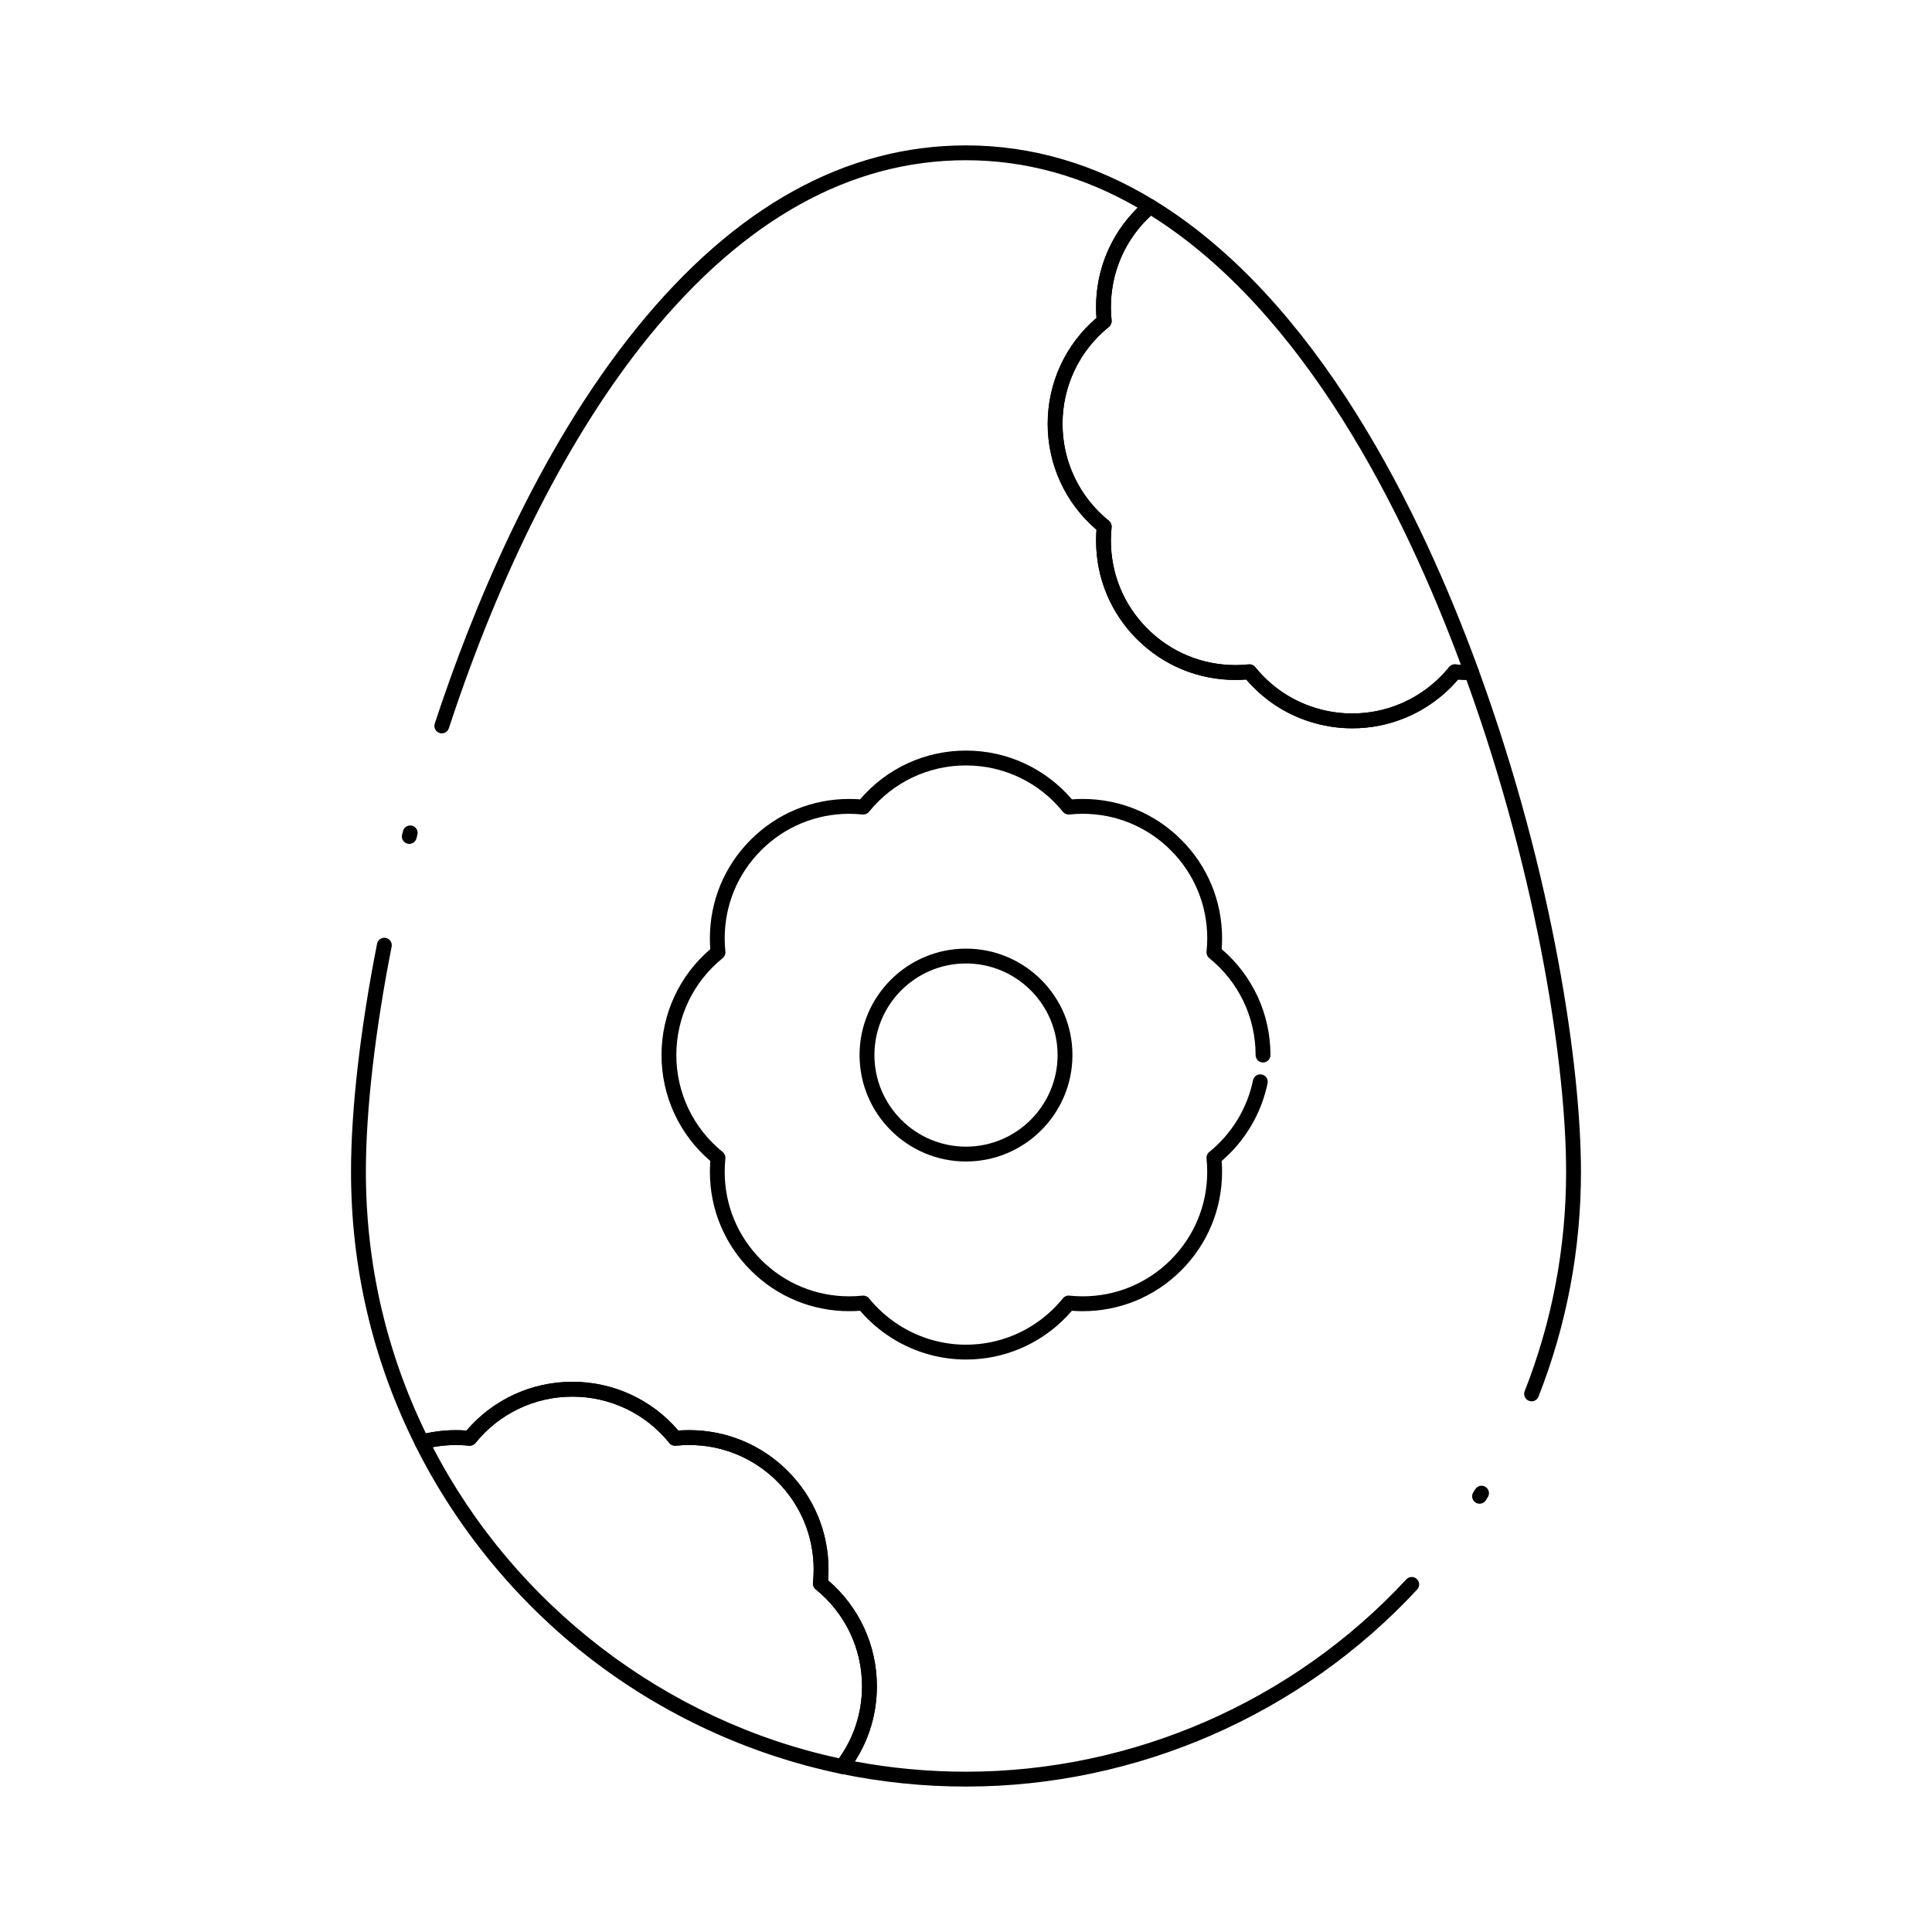
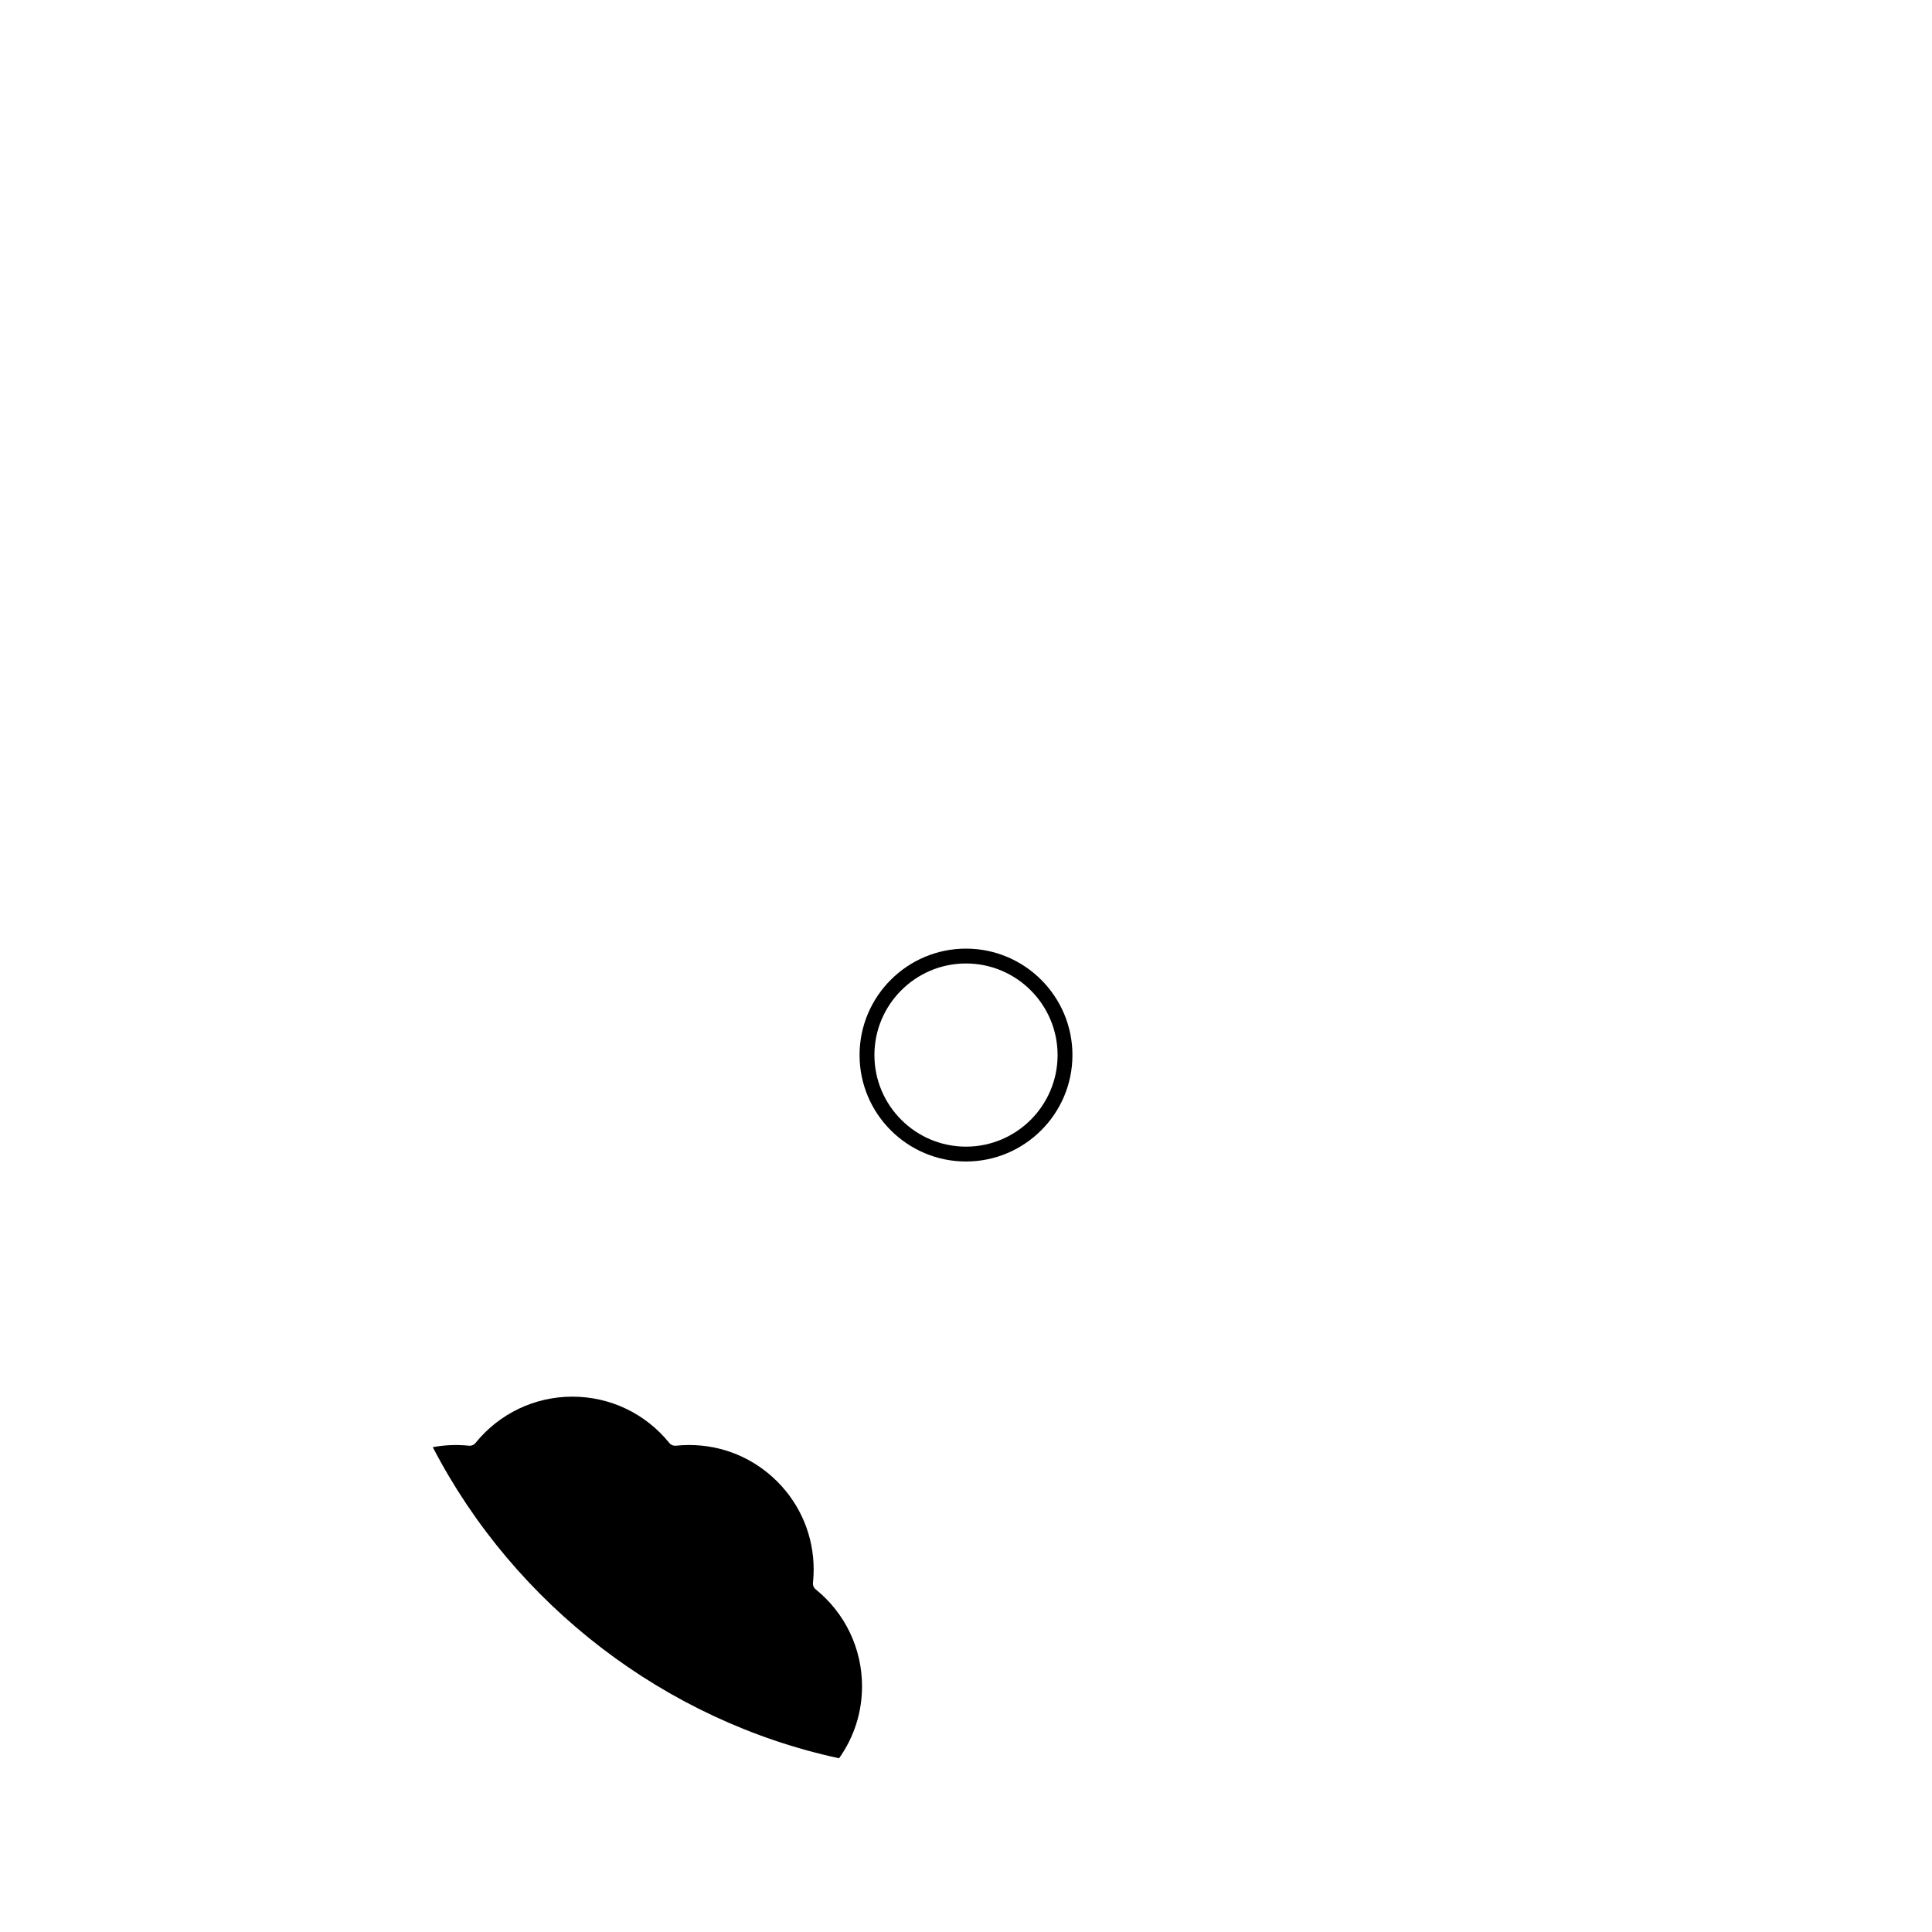
<svg xmlns="http://www.w3.org/2000/svg" fill="#000000" width="800px" height="800px" version="1.1" viewBox="144 144 512 512">
  <g>
-     <path d="m400 504.29c-3.184 0-6.383-0.422-9.5-1.25-7.172-1.906-13.723-6.035-18.566-11.676-0.953 0.074-1.91 0.109-2.863 0.109-9.871 0-19.148-3.84-26.125-10.816-6.977-6.977-10.816-16.254-10.816-26.125 0-0.953 0.035-1.906 0.109-2.859-8.23-7.047-12.93-17.215-12.93-28.07 0-10.855 4.699-21.023 12.926-28.07-0.074-0.953-0.109-1.91-0.109-2.863 0-9.871 3.84-19.148 10.816-26.125 6.977-6.977 16.254-10.816 26.125-10.816 0.953 0 1.91 0.039 2.863 0.109 7.043-8.227 17.215-12.926 28.066-12.926 10.855 0 21.023 4.699 28.07 12.926 0.949-0.074 1.906-0.109 2.859-0.109 9.871 0 19.152 3.84 26.125 10.816 6.977 6.977 10.816 16.254 10.816 26.125 0 0.949-0.039 1.91-0.109 2.863 8.227 7.043 12.926 17.215 12.926 28.07 0 1.086-0.883 1.969-1.969 1.969-1.086 0-1.969-0.883-1.969-1.969 0-10.016-4.477-19.379-12.281-25.688-0.52-0.418-0.789-1.074-0.719-1.738 0.121-1.16 0.184-2.34 0.184-3.508 0-8.82-3.434-17.109-9.664-23.34-6.234-6.231-14.523-9.664-23.344-9.664-1.168 0-2.348 0.062-3.504 0.184-0.656 0.07-1.32-0.199-1.738-0.719-6.309-7.805-15.672-12.281-25.688-12.281-10.016 0-19.379 4.477-25.688 12.281-0.422 0.52-1.074 0.793-1.738 0.719-1.16-0.121-2.34-0.184-3.508-0.184-8.82 0-17.109 3.434-23.344 9.664-6.231 6.234-9.664 14.523-9.664 23.344 0 1.168 0.062 2.344 0.184 3.504 0.07 0.664-0.199 1.316-0.719 1.738-7.805 6.309-12.281 15.672-12.281 25.688 0 10.016 4.477 19.375 12.281 25.688 0.52 0.422 0.793 1.074 0.719 1.738-0.121 1.16-0.184 2.336-0.184 3.504 0 8.82 3.434 17.109 9.664 23.344 6.234 6.231 14.523 9.664 23.34 9.664 1.168 0 2.348-0.062 3.508-0.184 0.664-0.07 1.32 0.199 1.738 0.719 4.379 5.414 10.484 9.379 17.195 11.164 2.789 0.742 5.644 1.117 8.492 1.117 4.41 0 8.695-0.859 12.734-2.551 5.027-2.106 9.508-5.473 12.953-9.73 0.418-0.52 1.059-0.797 1.738-0.719 1.16 0.121 2.344 0.184 3.508 0.184 8.82 0 17.109-3.434 23.34-9.664 6.231-6.234 9.664-14.523 9.664-23.34 0-1.168-0.062-2.348-0.184-3.508-0.07-0.664 0.199-1.316 0.719-1.738 5.953-4.812 10.074-11.562 11.605-19.004 0.219-1.066 1.25-1.75 2.324-1.531 1.062 0.219 1.75 1.258 1.531 2.324-1.645 7.988-5.949 15.262-12.168 20.594 0.074 0.953 0.109 1.91 0.109 2.863 0 9.871-3.84 19.148-10.816 26.125-6.977 6.977-16.254 10.816-26.125 10.816-0.949 0-1.91-0.039-2.863-0.109-3.754 4.379-8.508 7.852-13.812 10.07-4.516 1.891-9.312 2.852-14.246 2.852z" />
    <path d="m400 451.81c-15.555 0-28.207-12.652-28.207-28.207 0-15.555 12.652-28.207 28.207-28.207s28.207 12.652 28.207 28.207c0 15.555-12.656 28.207-28.207 28.207zm0-52.48c-13.383 0-24.27 10.887-24.27 24.273 0 13.383 10.887 24.27 24.27 24.27s24.273-10.887 24.273-24.27c-0.004-13.387-10.891-24.273-24.273-24.273z" />
-     <path d="m400 617.46c-11.168 0-22.336-1.141-33.207-3.391-0.664-0.137-1.211-0.605-1.445-1.242s-0.129-1.348 0.285-1.887c4.461-5.809 6.816-12.75 6.816-20.066 0-10.016-4.477-19.379-12.281-25.688-0.52-0.418-0.789-1.074-0.719-1.738 0.121-1.16 0.184-2.34 0.184-3.508 0-8.82-3.434-17.109-9.664-23.34-6.234-6.234-14.523-9.664-23.34-9.664-1.164 0-2.344 0.062-3.508 0.184-0.668 0.074-1.316-0.199-1.738-0.719-6.309-7.805-15.672-12.281-25.688-12.281-10.016 0-19.379 4.477-25.688 12.281-0.422 0.52-1.074 0.789-1.738 0.719-3.977-0.422-8.066-0.105-11.973 0.922-0.898 0.238-1.848-0.188-2.266-1.023-11.289-22.668-17.008-47.074-17.008-72.539 0-16.367 2.449-37.812 6.902-60.379 0.211-1.066 1.246-1.758 2.312-1.551 1.066 0.211 1.762 1.246 1.551 2.312-4.402 22.324-6.828 43.496-6.828 59.617 0 24.328 5.352 47.66 15.906 69.379 3.531-0.77 7.164-1.027 10.762-0.75 7.043-8.23 17.215-12.926 28.066-12.926 10.855 0 21.023 4.695 28.07 12.926 0.953-0.074 1.91-0.109 2.863-0.109 9.871 0 19.148 3.84 26.125 10.816 6.977 6.977 10.816 16.254 10.816 26.125 0 0.953-0.039 1.91-0.109 2.863 8.227 7.043 12.926 17.215 12.926 28.07 0 7.148-2.008 13.977-5.84 19.922 9.672 1.812 19.566 2.727 29.457 2.727 44.137 0 86.668-18.578 116.68-50.973 0.738-0.797 1.984-0.844 2.781-0.105s0.844 1.984 0.105 2.781c-30.762 33.195-74.344 52.234-119.57 52.234zm136.1-74.957c-0.359 0-0.723-0.098-1.051-0.305-0.918-0.582-1.191-1.797-0.609-2.715l0.516-0.824c0.578-0.922 1.789-1.203 2.715-0.621 0.922 0.578 1.199 1.789 0.625 2.711l-0.527 0.84c-0.375 0.594-1.016 0.914-1.668 0.914zm13.785-27.141c-0.238 0-0.48-0.043-0.719-0.137-1.012-0.398-1.508-1.539-1.109-2.551 7.285-18.523 10.98-38.102 10.98-58.188 0-26.488-6.93-76.383-26.414-130.31-0.754-0.012-1.496-0.043-2.219-0.098-3.754 4.379-8.508 7.852-13.812 10.07-4.523 1.895-9.32 2.856-14.254 2.856-3.188 0-6.383-0.422-9.5-1.25-7.277-1.934-13.676-5.961-18.566-11.676-0.953 0.074-1.91 0.109-2.859 0.109-9.871 0-19.148-3.84-26.125-10.816-6.977-6.977-10.816-16.254-10.816-26.125 0-0.949 0.039-1.91 0.109-2.863-8.238-7.043-12.934-17.211-12.934-28.066 0-10.855 4.699-21.023 12.926-28.07-0.074-0.953-0.109-1.91-0.109-2.863 0-9.871 3.84-19.148 10.816-26.125 0.074-0.074 0.148-0.148 0.223-0.223-14.469-8.348-29.766-12.574-45.504-12.574-30.645 0-58.957 15.77-84.156 46.863-20.723 25.574-39.012 61.422-52.891 103.67-0.34 1.031-1.453 1.594-2.484 1.254s-1.594-1.453-1.254-2.484c9.781-29.773 27.016-72.141 53.57-104.92 25.98-32.059 55.324-48.316 87.215-48.316 17.301 0 34.062 4.879 49.828 14.5 0.539 0.328 0.887 0.898 0.938 1.527s-0.207 1.246-0.688 1.652c-0.801 0.68-1.438 1.262-2.012 1.836-6.234 6.231-9.664 14.523-9.664 23.344 0 1.168 0.062 2.348 0.184 3.508 0.07 0.664-0.199 1.316-0.719 1.738-7.809 6.305-12.285 15.668-12.285 25.684 0 10.016 4.477 19.379 12.281 25.688 0.52 0.418 0.793 1.074 0.719 1.738-0.121 1.16-0.184 2.34-0.184 3.508 0 8.82 3.434 17.109 9.664 23.34 6.234 6.231 14.523 9.664 23.344 9.664 1.168 0 2.348-0.062 3.504-0.184 0.668-0.074 1.32 0.199 1.738 0.719 4.441 5.492 10.391 9.355 17.195 11.164 2.789 0.742 5.644 1.117 8.492 1.117 4.41 0 8.695-0.859 12.734-2.551 5.031-2.106 9.508-5.473 12.953-9.73 0.422-0.52 1.078-0.793 1.738-0.719 1.332 0.141 2.758 0.195 4.199 0.168 0.812-0.027 1.602 0.5 1.891 1.293 20.02 54.906 27.125 105.94 27.125 132.96 0 20.582-3.789 40.645-11.254 59.629-0.309 0.773-1.051 1.246-1.836 1.246zm-297.42-147.72c-0.164 0-0.332-0.02-0.5-0.062-1.051-0.277-1.68-1.352-1.406-2.402l0.25-0.957c0.277-1.051 1.352-1.68 2.402-1.402 1.051 0.277 1.68 1.352 1.402 2.402l-0.246 0.953c-0.23 0.883-1.031 1.469-1.902 1.469z" />
-     <path d="m502.34 337.01c-3.188 0-6.383-0.422-9.5-1.25-7.277-1.934-13.676-5.961-18.566-11.676-0.953 0.074-1.91 0.109-2.859 0.109-9.871 0-19.148-3.84-26.125-10.816-6.977-6.977-10.816-16.254-10.816-26.125 0-0.949 0.039-1.91 0.109-2.863-8.234-7.043-12.93-17.211-12.93-28.066 0-10.855 4.699-21.023 12.926-28.07-0.074-0.953-0.109-1.91-0.109-2.863 0-9.871 3.84-19.148 10.816-26.125 0.648-0.648 1.363-1.301 2.246-2.051 0.648-0.551 1.574-0.621 2.297-0.18 43.195 26.371 70.621 82.258 86.023 124.5 0.219 0.594 0.137 1.262-0.223 1.785-0.355 0.523-0.945 0.844-1.578 0.859-1.227 0.027-2.457-0.004-3.644-0.09-3.754 4.379-8.508 7.852-13.812 10.07-4.523 1.895-9.316 2.856-14.254 2.856zm-27.219-16.945c0.59 0 1.152 0.266 1.531 0.73 4.441 5.492 10.391 9.355 17.195 11.164 2.789 0.742 5.644 1.117 8.492 1.117 4.41 0 8.695-0.859 12.734-2.551 5.031-2.106 9.508-5.473 12.953-9.73 0.418-0.52 1.066-0.797 1.738-0.719 0.457 0.047 0.926 0.086 1.402 0.113-15.203-40.891-41.535-93.516-82.16-119.04-0.34 0.309-0.648 0.602-0.938 0.895-6.234 6.231-9.664 14.523-9.664 23.34 0 1.168 0.062 2.348 0.184 3.508 0.07 0.664-0.199 1.316-0.719 1.738-7.809 6.309-12.285 15.672-12.285 25.688 0 10.016 4.477 19.379 12.281 25.688 0.52 0.418 0.793 1.074 0.719 1.738-0.121 1.16-0.184 2.34-0.184 3.508 0 8.82 3.434 17.109 9.664 23.34 6.234 6.231 14.523 9.664 23.344 9.664 1.168 0 2.348-0.062 3.504-0.184 0.07-0.012 0.137-0.012 0.207-0.012z" />
-     <path d="m367.19 614.12c-0.133 0-0.266-0.016-0.398-0.043-24.121-4.996-47.195-15.664-66.727-30.848-19.27-14.98-35.188-34.414-46.035-56.199-0.266-0.531-0.273-1.152-0.031-1.691 0.242-0.539 0.719-0.941 1.289-1.09 4.019-1.062 8.188-1.449 12.336-1.129 7.043-8.227 17.215-12.926 28.066-12.926 10.855 0 21.023 4.695 28.066 12.926 0.953-0.074 1.91-0.109 2.863-0.109 9.871 0 19.148 3.84 26.125 10.816 6.977 6.977 10.816 16.254 10.816 26.125 0 0.953-0.039 1.91-0.109 2.863 8.227 7.043 12.926 17.215 12.926 28.07 0 8.191-2.641 15.961-7.633 22.461-0.371 0.492-0.949 0.773-1.555 0.773zm-108.5-86.605c21.703 41.879 61.707 72.539 107.67 82.445 3.984-5.602 6.086-12.172 6.086-19.078 0-10.016-4.477-19.379-12.281-25.688-0.52-0.418-0.789-1.074-0.719-1.738 0.121-1.16 0.184-2.34 0.184-3.508 0-8.82-3.434-17.109-9.664-23.34-6.234-6.234-14.523-9.664-23.34-9.664-1.168 0-2.348 0.062-3.508 0.184-0.668 0.066-1.32-0.199-1.738-0.719-6.309-7.805-15.672-12.281-25.688-12.281-10.016 0-19.379 4.477-25.688 12.281-0.422 0.52-1.074 0.789-1.738 0.719-3.184-0.332-6.422-0.199-9.574 0.387z" />
+     <path d="m367.19 614.12zm-108.5-86.605c21.703 41.879 61.707 72.539 107.67 82.445 3.984-5.602 6.086-12.172 6.086-19.078 0-10.016-4.477-19.379-12.281-25.688-0.52-0.418-0.789-1.074-0.719-1.738 0.121-1.16 0.184-2.34 0.184-3.508 0-8.82-3.434-17.109-9.664-23.34-6.234-6.234-14.523-9.664-23.34-9.664-1.168 0-2.348 0.062-3.508 0.184-0.668 0.066-1.32-0.199-1.738-0.719-6.309-7.805-15.672-12.281-25.688-12.281-10.016 0-19.379 4.477-25.688 12.281-0.422 0.52-1.074 0.789-1.738 0.719-3.184-0.332-6.422-0.199-9.574 0.387z" />
  </g>
</svg>